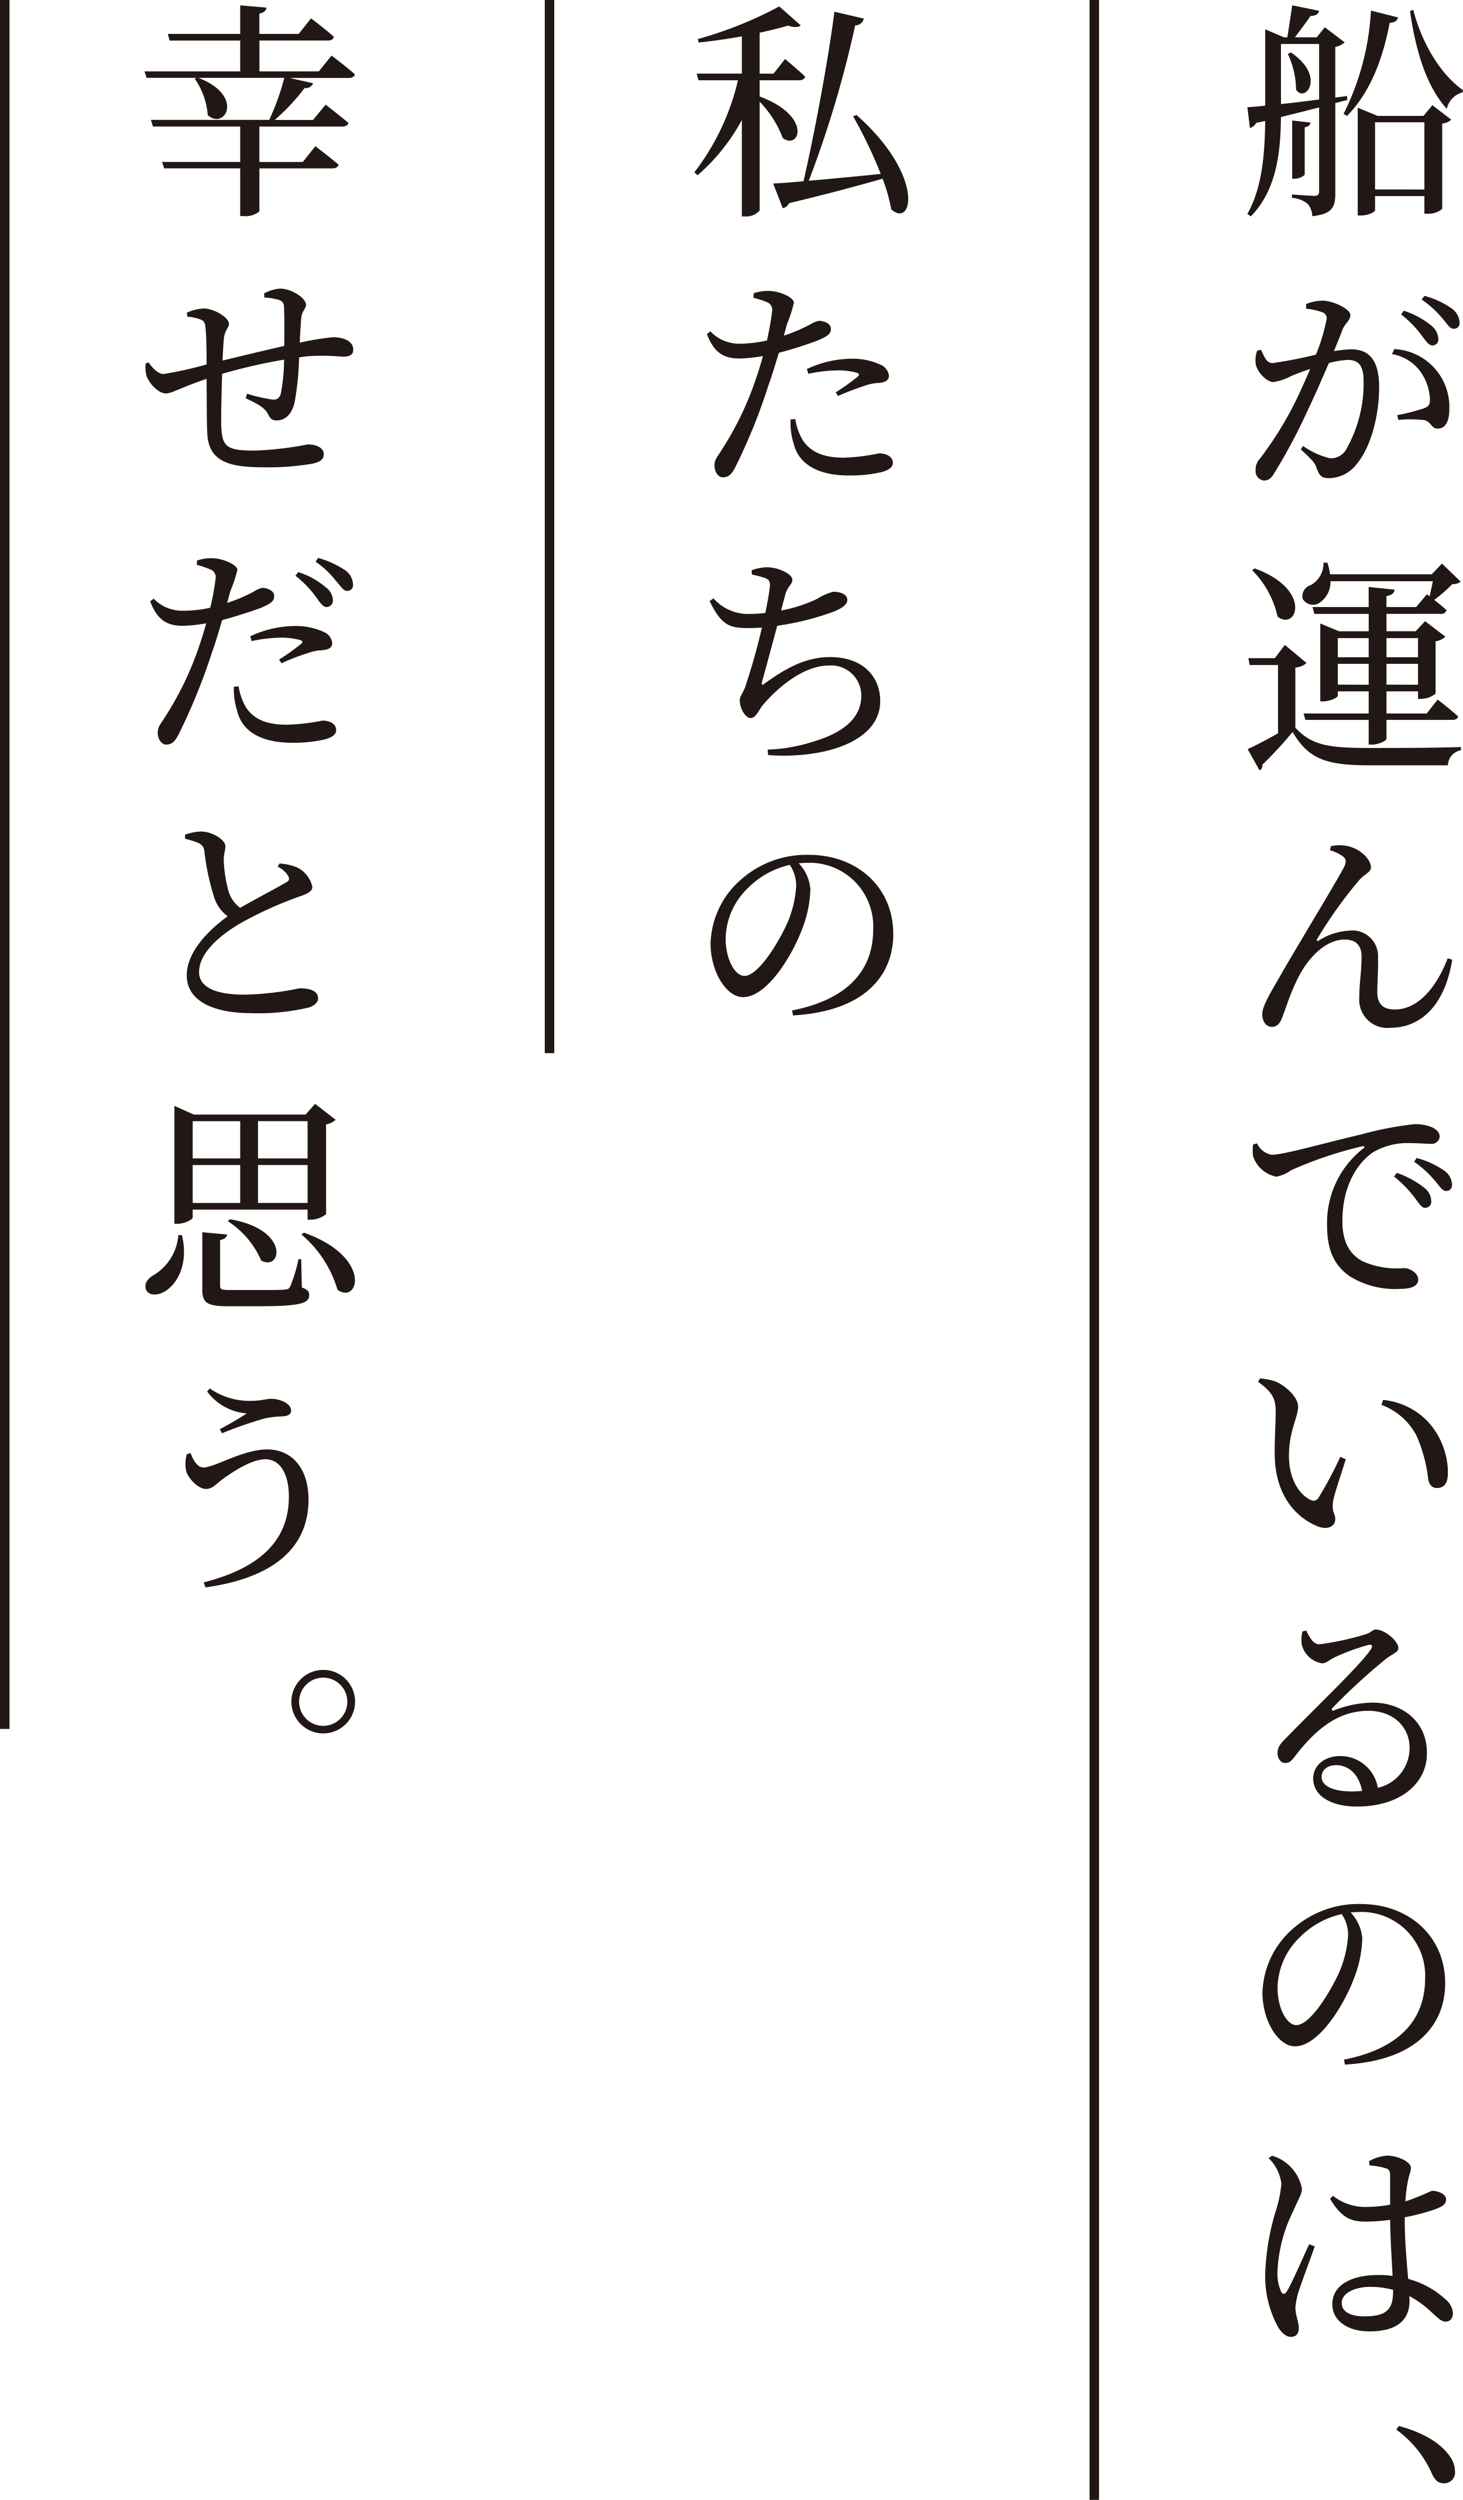
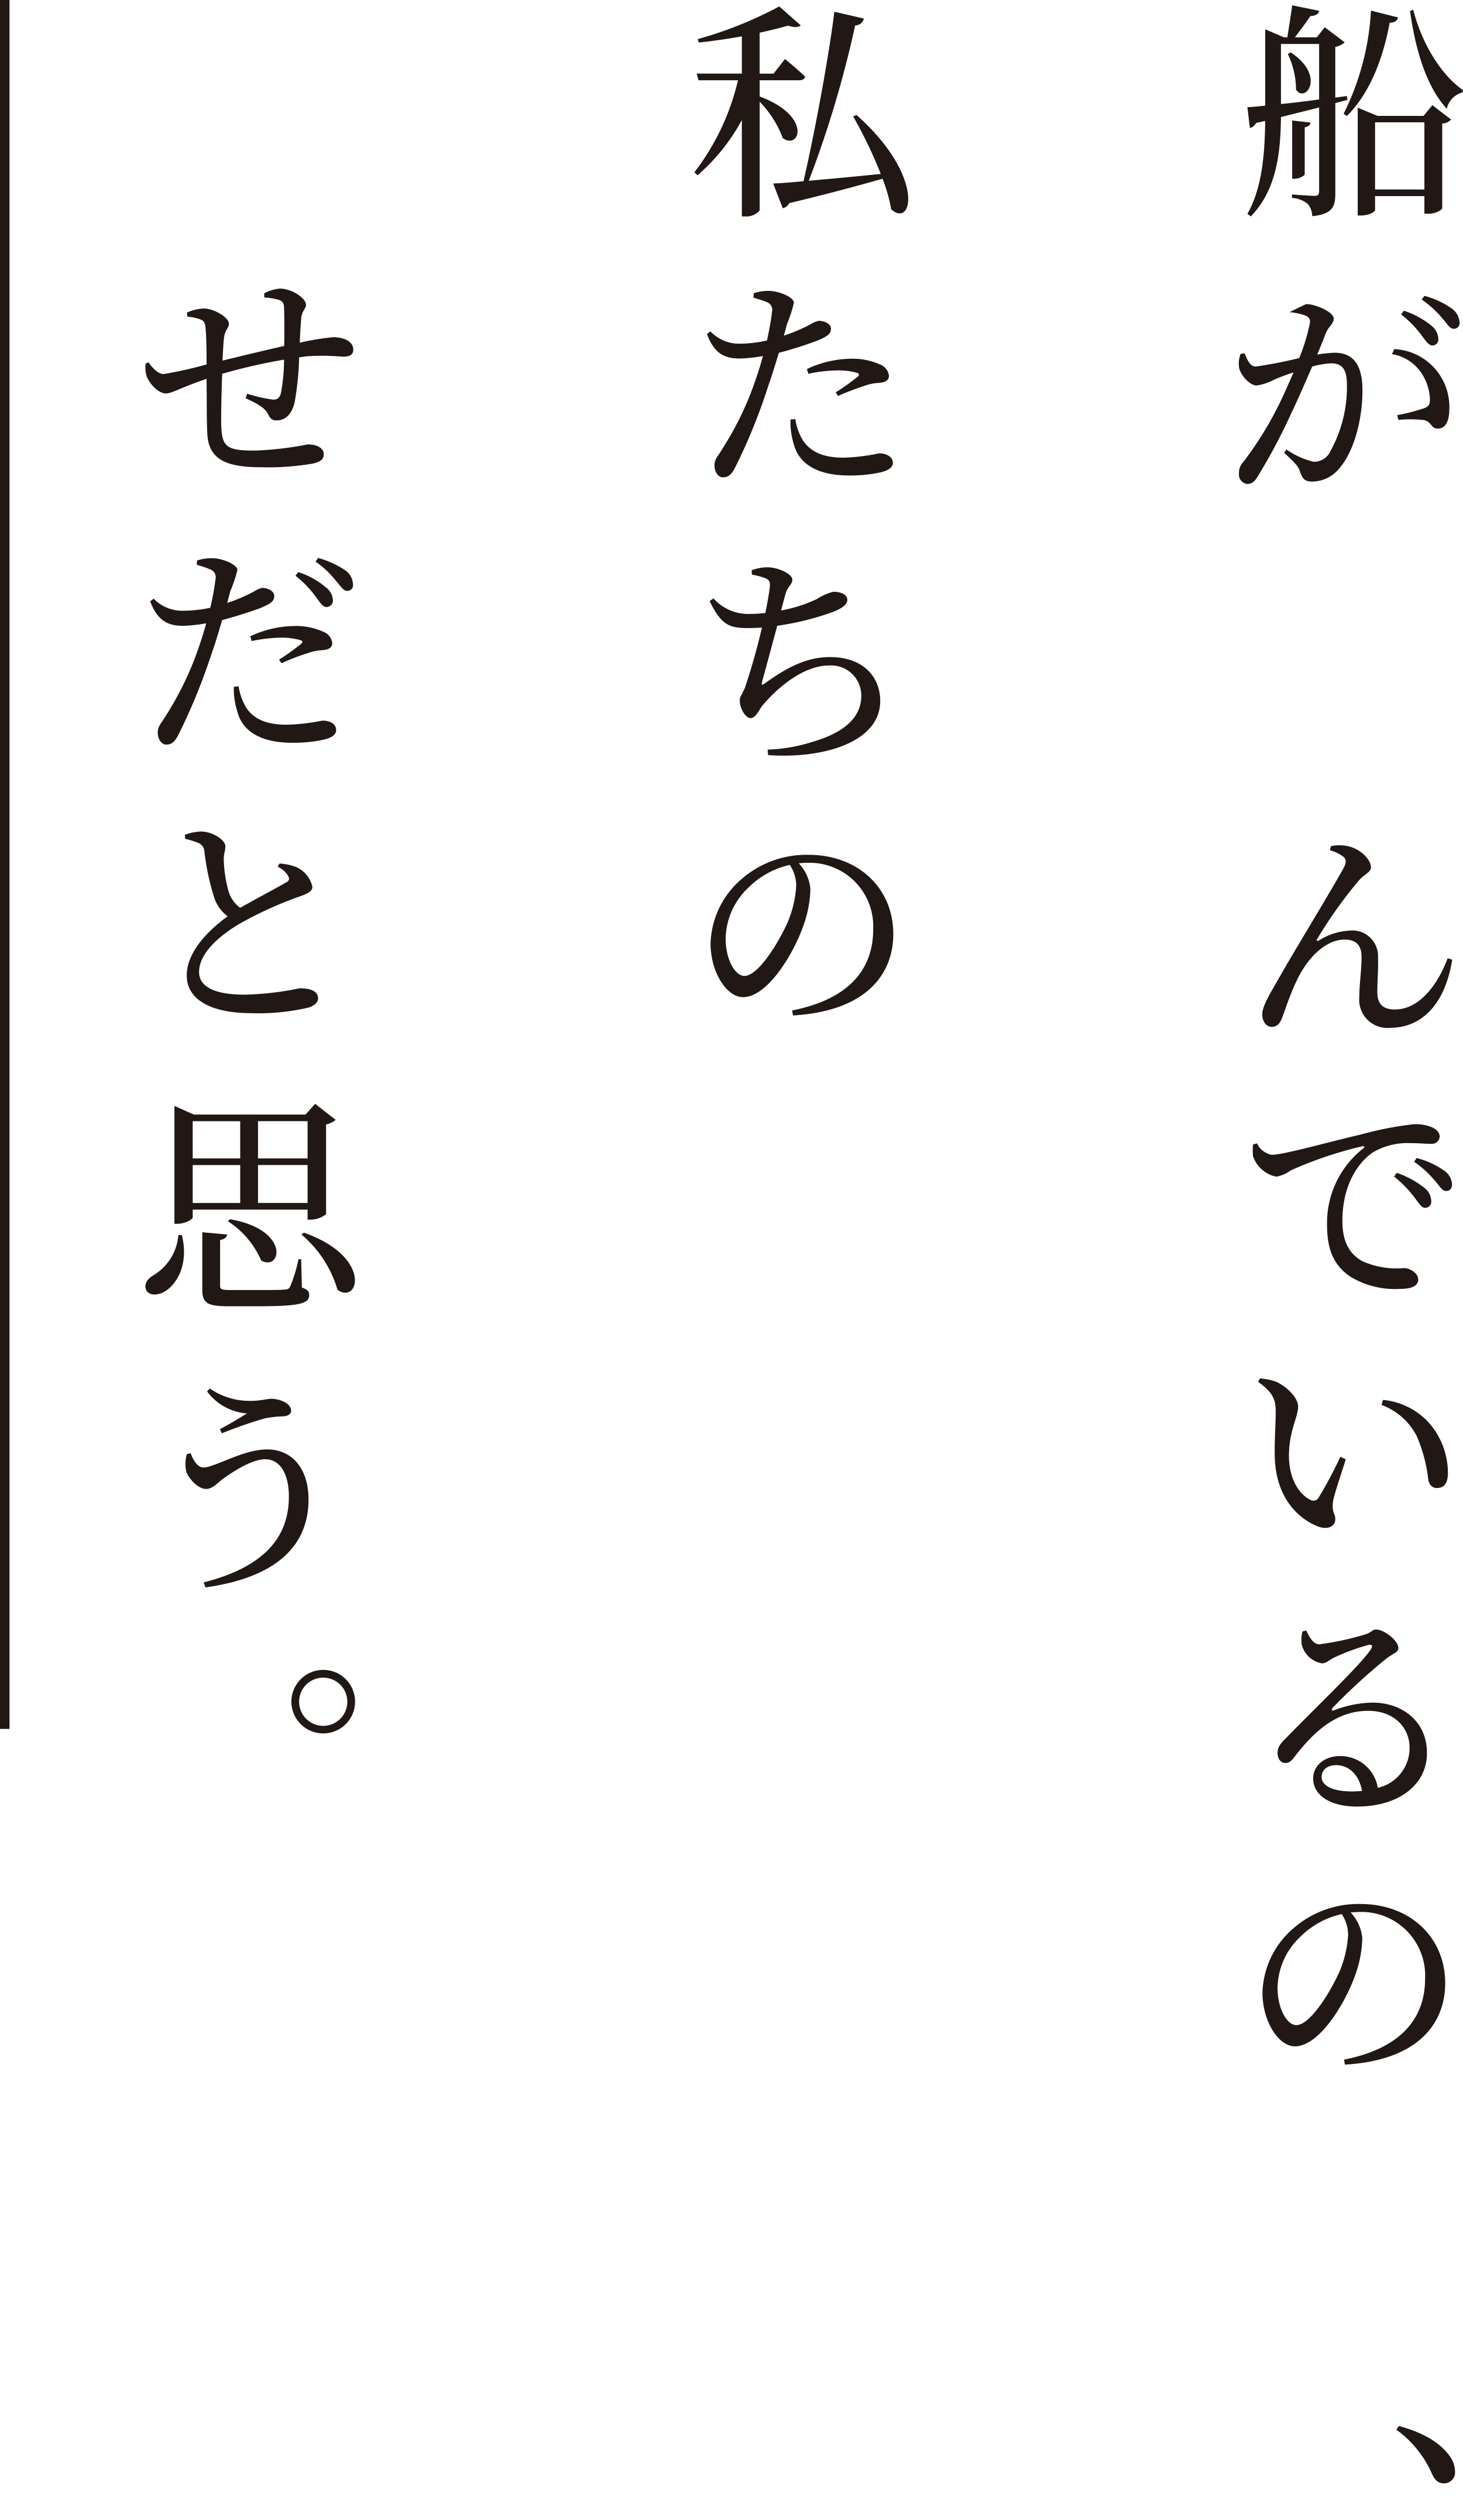
<svg xmlns="http://www.w3.org/2000/svg" width="153.748" height="262.649" viewBox="0 0 153.748 262.649">
  <g id="グループ_16877" data-name="グループ 16877" transform="translate(-936.19 -929)">
    <g id="グループ_16740" data-name="グループ 16740" transform="translate(-0.06 699.649)">
      <g id="グループ_16739" data-name="グループ 16739">
        <path id="パス_58634" data-name="パス 58634" d="M1076.581,240.183v9.457c0,1.392-.265,2.208-2.425,2.424a2.111,2.111,0,0,0-.456-1.272,2.914,2.914,0,0,0-1.679-.648v-.36s1.944.144,2.375.144c.361,0,.481-.144.481-.48v-8.809c-1.2.312-2.545.648-4.009,1.008-.048,3.552-.384,7.584-3.168,10.441l-.36-.264c1.56-2.761,1.824-6.289,1.872-9.769l-.96.216a.986.986,0,0,1-.648.528l-.264-2.184c.456-.024,1.1-.072,1.872-.168V232.43l1.969.84h.359c.145-.984.385-2.376.505-3.36l2.832.576c-.072.36-.384.528-.912.552-.433.648-1.1,1.536-1.633,2.232h2.3l.84-1.056,2.088,1.584a1.884,1.884,0,0,1-.984.48v5.329l1.224-.169.048.409Zm-5.713.1c1.2-.12,2.569-.288,4.009-.48v-5.833h-4.009Zm1.032-5.425c3.745,2.5,1.512,5.377.552,3.913a8.865,8.865,0,0,0-.863-3.745Zm1.464,12.793c0,.168-.576.48-1.055.48h-.264v-6.12l1.92.216c-.025.24-.193.432-.6.5Zm9.818-16.465c-.1.312-.336.552-.889.552-.768,4.128-2.231,7.537-4.488,9.793l-.36-.216a27.431,27.431,0,0,0,2.88-10.849Zm3.6,9.217,1.968,1.512a1.311,1.311,0,0,1-.937.408V251.3a2.2,2.2,0,0,1-1.559.5h-.313v-1.848h-5.184v1.488c0,.144-.6.552-1.512.552h-.312V240.663l2.088.864h4.825Zm-.841,8.856V242.2h-5.184v7.056Zm-1.175-18.889c.935,3.648,2.976,6.888,5.232,8.448l-.048.241a2.287,2.287,0,0,0-1.656,1.728c-2.017-2.232-3.217-5.737-3.864-10.273Z" fill="#211815" />
-         <path id="パス_58635" data-name="パス 58635" d="M1073.509,261.3a4.668,4.668,0,0,1,1.752-.36c1.008,0,2.9.84,2.9,1.512,0,.576-.552.864-.816,1.512-.192.528-.528,1.344-.912,2.28a13.118,13.118,0,0,1,1.824-.192c1.8,0,2.928,1.056,2.928,3.961,0,2.952-.839,6.288-2.352,8.088a3.716,3.716,0,0,1-2.928,1.488c-.864,0-1.056-.36-1.345-1.224-.168-.384-.335-.624-1.607-1.8l.239-.36a8.154,8.154,0,0,0,2.857,1.3,1.89,1.89,0,0,0,1.776-1.128,13.956,13.956,0,0,0,1.728-6.913c0-1.56-.408-2.3-1.68-2.3a9.091,9.091,0,0,0-1.968.336c-.7,1.585-1.465,3.384-2.184,4.873a60.383,60.383,0,0,1-3.5,6.6c-.385.672-.7.865-1.153.865a.99.99,0,0,1-.864-1.081,1.635,1.635,0,0,1,.456-1.224,37.078,37.078,0,0,0,3.672-5.881c.528-1.056,1.08-2.328,1.608-3.528-.792.24-1.488.528-1.967.72a5.717,5.717,0,0,1-1.92.648c-.673,0-1.633-1.008-1.824-1.824a2.873,2.873,0,0,1,.143-1.488l.408-.072c.336.7.552,1.392,1.2,1.392a46,46,0,0,0,4.561-.888,19.75,19.75,0,0,0,1.128-3.744.662.662,0,0,0-.36-.672,6.414,6.414,0,0,0-1.8-.408Zm9.264,4.728a6.081,6.081,0,0,1,5.785,6.385c0,1.1-.36,1.968-1.2,1.968-.7.024-.671-.7-1.416-.888a12.76,12.76,0,0,0-2.736-.024l-.12-.5a21.455,21.455,0,0,0,2.809-.72c.528-.192.648-.433.624-1.057a5.365,5.365,0,0,0-.936-2.712,4.594,4.594,0,0,0-3.049-1.92Zm1.008-4.032a8.922,8.922,0,0,1,2.881,1.56,1.889,1.889,0,0,1,.744,1.392.626.626,0,0,1-.624.7c-.385,0-.7-.48-1.129-1.056a11.259,11.259,0,0,0-2.16-2.208Zm2.16-1.561a8.98,8.98,0,0,1,2.832,1.3,1.933,1.933,0,0,1,.865,1.488.594.594,0,0,1-.624.672c-.409,0-.648-.48-1.152-1.056a10.544,10.544,0,0,0-2.209-2.016Z" fill="#211815" />
-         <path id="パス_58636" data-name="パス 58636" d="M1072.381,305.8c1.7,1.872,3.528,2.137,7.776,2.137,2.832,0,6.673,0,9.625-.1v.337a1.65,1.65,0,0,0-1.368,1.584h-8.232c-4.465,0-6.41-.6-8.089-3.505a41.512,41.512,0,0,1-3.193,3.457.488.488,0,0,1-.288.576l-1.248-2.232c.816-.361,2.016-.985,3.193-1.657v-7.176h-2.977l-.143-.72h2.784l1.055-1.392,2.281,1.9a1.934,1.934,0,0,1-1.176.48Zm-4.273-16.729c6.121,2.232,4.416,6.624,2.4,5.064a9.887,9.887,0,0,0-2.665-4.872Zm7.969,1.344a2.661,2.661,0,0,1-1.2,2.3,1.254,1.254,0,0,1-1.729-.456,1.2,1.2,0,0,1,.817-1.416,2.6,2.6,0,0,0,1.368-2.376h.408a6.476,6.476,0,0,1,.288,1.224h10.681l1.08-1.128,1.968,1.9a1.394,1.394,0,0,1-.888.264,16.434,16.434,0,0,1-1.9,1.656c.408.312.912.72,1.3,1.08a.573.573,0,0,1-.624.384h-5.689v1.824h3.072l.985-1.056,2.135,1.633a1.887,1.887,0,0,1-1.031.48v5.5a2.479,2.479,0,0,1-1.536.552h-.312v-.792h-3.313v2.328h4.225l1.152-1.464s1.344,1.032,2.16,1.776c-.072.24-.288.36-.624.36h-6.913v1.969c0,.215-.792.624-1.512.624h-.36v-2.593h-6.648l-.193-.672h6.841v-2.328h-3.24v.456c0,.192-.816.6-1.584.6H1075v-8.185l1.968.816h3.12v-1.824h-5.712l-.192-.72h5.9v-2.112l2.736.288c-.072.336-.263.576-.864.672v1.152h3.12l1.129-1.344.288.216c.1-.48.239-1.08.336-1.584Zm.768,5.977v2.016h3.24v-2.016Zm3.24,4.9V299.1h-3.24v2.184Zm1.872-4.9v2.016h3.313v-2.016Zm3.313,4.9V299.1h-3.313v2.184Z" fill="#211815" />
+         <path id="パス_58635" data-name="パス 58635" d="M1073.509,261.3c1.008,0,2.9.84,2.9,1.512,0,.576-.552.864-.816,1.512-.192.528-.528,1.344-.912,2.28a13.118,13.118,0,0,1,1.824-.192c1.8,0,2.928,1.056,2.928,3.961,0,2.952-.839,6.288-2.352,8.088a3.716,3.716,0,0,1-2.928,1.488c-.864,0-1.056-.36-1.345-1.224-.168-.384-.335-.624-1.607-1.8l.239-.36a8.154,8.154,0,0,0,2.857,1.3,1.89,1.89,0,0,0,1.776-1.128,13.956,13.956,0,0,0,1.728-6.913c0-1.56-.408-2.3-1.68-2.3a9.091,9.091,0,0,0-1.968.336c-.7,1.585-1.465,3.384-2.184,4.873a60.383,60.383,0,0,1-3.5,6.6c-.385.672-.7.865-1.153.865a.99.99,0,0,1-.864-1.081,1.635,1.635,0,0,1,.456-1.224,37.078,37.078,0,0,0,3.672-5.881c.528-1.056,1.08-2.328,1.608-3.528-.792.24-1.488.528-1.967.72a5.717,5.717,0,0,1-1.92.648c-.673,0-1.633-1.008-1.824-1.824a2.873,2.873,0,0,1,.143-1.488l.408-.072c.336.7.552,1.392,1.2,1.392a46,46,0,0,0,4.561-.888,19.75,19.75,0,0,0,1.128-3.744.662.662,0,0,0-.36-.672,6.414,6.414,0,0,0-1.8-.408Zm9.264,4.728a6.081,6.081,0,0,1,5.785,6.385c0,1.1-.36,1.968-1.2,1.968-.7.024-.671-.7-1.416-.888a12.76,12.76,0,0,0-2.736-.024l-.12-.5a21.455,21.455,0,0,0,2.809-.72c.528-.192.648-.433.624-1.057a5.365,5.365,0,0,0-.936-2.712,4.594,4.594,0,0,0-3.049-1.92Zm1.008-4.032a8.922,8.922,0,0,1,2.881,1.56,1.889,1.889,0,0,1,.744,1.392.626.626,0,0,1-.624.7c-.385,0-.7-.48-1.129-1.056a11.259,11.259,0,0,0-2.16-2.208Zm2.16-1.561a8.98,8.98,0,0,1,2.832,1.3,1.933,1.933,0,0,1,.865,1.488.594.594,0,0,1-.624.672c-.409,0-.648-.48-1.152-1.056a10.544,10.544,0,0,0-2.209-2.016Z" fill="#211815" />
        <path id="パス_58637" data-name="パス 58637" d="M1076.005,318.68l.12-.431a4.269,4.269,0,0,1,1.752,0c1.368.287,2.448,1.416,2.448,2.231,0,.529-.672.673-1.3,1.416a46.3,46.3,0,0,0-4.344,6.1c-.121.192-.024.264.168.168a6.646,6.646,0,0,1,3.168-1.032,2.7,2.7,0,0,1,3.048,2.88c.048,1.1-.072,2.425-.072,3.576,0,1.273.624,1.825,1.849,1.825,2.592,0,4.511-2.64,5.544-5.377l.48.144c-.864,5.329-3.744,7.153-6.457,7.153a2.963,2.963,0,0,1-3.311-3.192c0-1.392.239-2.808.239-4.249,0-1.032-.408-1.824-1.776-1.824-2.136,0-4.056,2.161-5.064,4.369-.7,1.44-1.129,2.88-1.488,3.792-.217.6-.529,1.008-1.1,1.008-.6,0-1.008-.576-1.008-1.32,0-.96,1.056-2.544,2.281-4.728,1.92-3.289,5.52-9.217,6.312-10.729.288-.553.192-.889-.072-1.1A4.263,4.263,0,0,0,1076.005,318.68Z" fill="#211815" />
        <path id="パス_58638" data-name="パス 58638" d="M1068.349,349.479a2.13,2.13,0,0,0,1.536,1.2c1.271,0,5.5-1.224,9.5-2.16a34.885,34.885,0,0,1,5.5-1.056,4.6,4.6,0,0,1,1.824.312c.528.24.84.576.84,1.008a.839.839,0,0,1-.937.744c-.527,0-1.271-.072-2.088-.072a7.2,7.2,0,0,0-3.936.936c-.984.624-3.264,2.76-3.264,7.249,0,2.664,1.128,3.648,2.064,4.2a8.776,8.776,0,0,0,4.392.744c.649,0,1.513.528,1.513,1.2,0,.744-.841.984-1.9.984a9.017,9.017,0,0,1-5.256-1.3c-1.537-1.056-2.424-2.568-2.424-5.352a9.928,9.928,0,0,1,3.816-8.113c.168-.12.144-.264-.12-.216a41.436,41.436,0,0,0-7.488,2.52,3.682,3.682,0,0,1-1.536.672,3.25,3.25,0,0,1-2.449-2.136,5.431,5.431,0,0,1,0-1.248Zm14.688,3.1a9.618,9.618,0,0,1,2.881,1.56,1.809,1.809,0,0,1,.744,1.416.638.638,0,0,1-.673.7c-.359-.024-.624-.48-1.08-1.081a11.96,11.96,0,0,0-2.16-2.208Zm2.089-1.56a8.875,8.875,0,0,1,2.855,1.3,1.863,1.863,0,0,1,.865,1.464c0,.456-.241.7-.624.7-.409,0-.672-.5-1.176-1.08a11.028,11.028,0,0,0-2.185-1.992Z" fill="#211815" />
        <path id="パス_58639" data-name="パス 58639" d="M1070.316,377.679c0-1.3-.288-2.016-1.848-3.144l.192-.36a6.5,6.5,0,0,1,1.729.36c.983.456,2.28,1.584,2.28,2.616,0,1.08-.961,2.544-.961,5.137,0,2.712,1.272,4.176,2.232,4.632a.617.617,0,0,0,.865-.192,41.547,41.547,0,0,0,2.3-4.32l.576.264c-.528,1.68-1.224,3.7-1.344,4.44-.144,1.176.24,1.248.24,1.848,0,.769-.816,1.2-1.944.72-1.9-.792-4.273-2.88-4.416-7.2C1070.172,380.728,1070.316,378.951,1070.316,377.679Zm11.114-.72.168-.528a7.522,7.522,0,0,1,4.752,2.328,8.036,8.036,0,0,1,2.064,5.3c0,1.1-.36,1.632-1.176,1.632-.408,0-.768-.264-.888-.864a15.871,15.871,0,0,0-1.224-4.608A6.8,6.8,0,0,0,1081.43,376.959Z" fill="#211815" />
        <path id="パス_58640" data-name="パス 58640" d="M1073.532,400.671c.336.72.744,1.44,1.368,1.44a29.8,29.8,0,0,0,4.873-1.056c.648-.216.7-.5,1.081-.5.864,0,2.351,1.176,2.351,1.944,0,.505-.647.576-1.464,1.273a64.278,64.278,0,0,0-5.425,4.992c-.191.192-.1.384.121.288a11.59,11.59,0,0,1,4.056-.816c3.12,0,5.784,1.992,5.713,5.4-.024,3.049-2.736,5.521-7.369,5.521-2.712,0-4.584-1.129-4.584-2.953,0-1.367,1.2-2.352,2.832-2.352a3.982,3.982,0,0,1,3.96,3.337,4.281,4.281,0,0,0,3.337-4.081c.071-2.088-1.488-4.008-4.345-4.008-3.36,0-5.713,2.208-7.7,4.776-.432.576-.647.72-1.08.7-.384,0-.792-.456-.743-1.152.023-.5.287-.888.912-1.488,3.288-3.384,7.824-7.68,8.88-9.289.264-.408.1-.528-.216-.48a22.23,22.23,0,0,0-3.648,1.344c-.457.216-.816.6-1.249.6a2.633,2.633,0,0,1-2.135-1.945,3.533,3.533,0,0,1,.072-1.416Zm5.857,16.85c-.312-1.752-1.416-2.713-2.736-2.713-.888,0-1.512.481-1.512,1.249,0,.863,1.056,1.511,3.192,1.511C1078.693,417.568,1079.053,417.544,1079.389,417.521Z" fill="#211815" />
        <path id="パス_58641" data-name="パス 58641" d="M1077.493,445.745c5.88-1.152,8.521-4.248,8.521-8.5a6.685,6.685,0,0,0-6.937-7.008c-.288,0-.6.024-.888.048a4.482,4.482,0,0,1,1.224,2.688,12.138,12.138,0,0,1-.767,3.96c-1.033,2.9-3.746,7.417-6.314,7.417-1.728,0-3.408-2.641-3.408-5.641a9.238,9.238,0,0,1,3.289-6.792,10.369,10.369,0,0,1,7.032-2.521c5.065,0,8.881,3.385,8.881,8.329,0,4.105-2.712,8.089-10.537,8.545Zm-.24-15.289a8.871,8.871,0,0,0-4.393,2.424,7.528,7.528,0,0,0-2.351,5.328c0,2.16.983,3.913,1.968,3.913,1.488,0,3.648-3.6,4.56-5.665a11.542,11.542,0,0,0,.888-3.84A3.969,3.969,0,0,0,1077.253,430.456Z" fill="#211815" />
-         <path id="パス_58642" data-name="パス 58642" d="M1074.421,465.376c-.456,1.272-1.416,3.865-1.7,4.729a8.484,8.484,0,0,0-.336,1.7c0,.768.359,1.512.359,2.136,0,.6-.288.936-.84.936-.479,0-.912-.383-1.3-.96a11.074,11.074,0,0,1-1.392-5.688,25.411,25.411,0,0,1,1.1-6.553,12.99,12.99,0,0,0,.6-2.9,4.553,4.553,0,0,0-1.344-2.688l.361-.24a3.914,3.914,0,0,1,1.416.7,4.422,4.422,0,0,1,1.727,2.784c0,.552-.359,1.008-.912,2.328a15.592,15.592,0,0,0-1.655,6.289,4.638,4.638,0,0,0,.384,2.184c.143.288.359.312.576,0,.527-.816,1.8-3.816,2.376-4.992Zm9.457-2.784c0,2.328.216,4.512.359,6.193a9.33,9.33,0,0,1,3.937,2.16,2.06,2.06,0,0,1,.768,1.416c0,.552-.288.912-.768.912-.432,0-.72-.312-1.3-.816a10.888,10.888,0,0,0-2.521-1.872,3.417,3.417,0,0,1,.025.5c0,1.968-1.225,3.216-4.249,3.216-2.112,0-3.864-1.032-3.864-2.856,0-2.112,2.184-3.072,4.8-3.072a10.345,10.345,0,0,1,1.536.1c-.095-1.656-.24-3.985-.263-5.9a18.457,18.457,0,0,1-2.545.192c-1.488,0-2.52-.312-3.768-2.4l.312-.312a5.469,5.469,0,0,0,3.312,1.176,15.354,15.354,0,0,0,2.689-.24v-2.9c0-.72-.12-.816-.481-.936a7.85,7.85,0,0,0-1.679-.288l-.049-.456a4.579,4.579,0,0,1,1.872-.576c1.2,0,2.52.672,2.52,1.272,0,.528-.215.7-.359,1.656a14.815,14.815,0,0,0-.217,1.872,7.9,7.9,0,0,0,1.009-.36c1.224-.456,1.655-.744,1.848-.744.6.024,1.416.336,1.416.888s-.336.744-1.224,1.08a23.81,23.81,0,0,1-3.12.816Zm-1.225,7.345a8.874,8.874,0,0,0-2.5-.312c-1.392,0-2.9.6-2.9,1.68,0,1.008,1.056,1.416,2.376,1.416,2.52,0,3.024-.888,3.024-2.712Z" fill="#211815" />
        <path id="パス_58643" data-name="パス 58643" d="M1083.254,484.239c2.952.792,4.512,1.992,5.351,3.168a2.8,2.8,0,0,1,.553,1.585,1.149,1.149,0,0,1-1.177,1.272c-.575,0-.935-.312-1.271-1.056a11.259,11.259,0,0,0-3.721-4.585Z" fill="#211815" />
        <path id="パス_58644" data-name="パス 58644" d="M1016.084,239.487c5.593,2.088,4.177,5.664,2.425,4.368a11.005,11.005,0,0,0-2.425-3.816v11.425a1.853,1.853,0,0,1-1.56.624h-.312V241.959a20.634,20.634,0,0,1-4.656,5.809l-.336-.312a25.254,25.254,0,0,0,4.585-9.673h-4.153l-.192-.7h4.752v-3.912c-1.487.264-3.072.5-4.536.648l-.1-.36a41.8,41.8,0,0,0,8.569-3.432l2.256,1.992c-.24.216-.7.24-1.32.024-.84.24-1.872.5-3,.744v4.3h1.465l1.2-1.536s1.32,1.08,2.112,1.848c-.048.265-.288.385-.624.385h-4.153Zm10.178,1.944c7.224,6.408,5.9,11.953,3.648,9.913a17.366,17.366,0,0,0-.912-3.217c-2.352.672-5.5,1.537-9.817,2.569a.914.914,0,0,1-.672.528l-1.008-2.593c.744-.024,1.848-.119,3.192-.239,1.32-5.737,2.76-13.8,3.24-17.81l3.1.72a.927.927,0,0,1-.912.72,113.859,113.859,0,0,1-4.873,16.321c2.136-.192,4.8-.431,7.561-.719a47.172,47.172,0,0,0-2.905-6.049Z" fill="#211815" />
        <path id="パス_58645" data-name="パス 58645" d="M1018.629,264.618a18.17,18.17,0,0,0,2.808-1.2,2.731,2.731,0,0,1,.864-.36c.48,0,1.272.24,1.272.84,0,.528-.336.792-1.512,1.272a41.242,41.242,0,0,1-3.96,1.248c-.336,1.1-.7,2.329-1.1,3.433a60.053,60.053,0,0,1-3.529,8.689c-.36.648-.648.96-1.272.96-.48,0-.864-.577-.864-1.249s.336-.912.816-1.728a33.014,33.014,0,0,0,3.48-7.2c.265-.768.553-1.656.793-2.569a14.962,14.962,0,0,1-2.448.265c-1.561,0-2.665-.505-3.433-2.569l.36-.288a4.175,4.175,0,0,0,2.9,1.3,13.647,13.647,0,0,0,3.048-.336c.264-1.224.456-2.3.528-3a.875.875,0,0,0-.48-1.008,10.476,10.476,0,0,0-1.464-.48l.023-.48a4.786,4.786,0,0,1,1.657-.24c1.056.024,2.544.672,2.568,1.224a13.377,13.377,0,0,1-.72,2.232Zm1.2,8.761a6.1,6.1,0,0,0,.792,2.232c.888,1.32,2.3,1.824,4.3,1.824a20.771,20.771,0,0,0,3.721-.456c.672,0,1.44.312,1.44,1.008,0,.528-.6.84-1.368,1.009a15.031,15.031,0,0,1-3.265.312c-3.048,0-5.208-1.057-5.784-3.313a7.574,7.574,0,0,1-.336-2.568Zm1.224-5.256a11.177,11.177,0,0,1,4.56-1.081,7.024,7.024,0,0,1,3.169.625,1.443,1.443,0,0,1,.888,1.151c0,.529-.432.721-1.128.768a5.05,5.05,0,0,0-1.464.312,28.416,28.416,0,0,0-2.761,1.057l-.24-.384a22.373,22.373,0,0,0,2.353-1.68c.144-.168.095-.288-.1-.361a7.108,7.108,0,0,0-2.088-.263,15.545,15.545,0,0,0-3.048.359Z" fill="#211815" />
        <path id="パス_58646" data-name="パス 58646" d="M1015.245,289.263a5.014,5.014,0,0,1,1.608-.312c1.224,0,2.664.72,2.664,1.3,0,.528-.48.672-.72,1.512-.12.456-.288,1.032-.456,1.728a14.974,14.974,0,0,0,3.792-1.224,5.685,5.685,0,0,1,1.7-.744c.528,0,1.464.168,1.464.864,0,.48-.575.888-1.488,1.248a29.146,29.146,0,0,1-5.88,1.464c-.5,1.872-1.225,4.56-1.56,5.76-.121.457-.1.577.36.217,2.28-1.633,4.32-2.689,6.745-2.689,3.6,0,5.28,2.184,5.28,4.609,0,4.416-6.169,6.1-11.785,5.688l-.048-.576a17.351,17.351,0,0,0,4.8-.84c3.984-1.176,5.041-3.072,5.041-4.8a3.161,3.161,0,0,0-3.409-3.193c-2.616,0-5.3,2.233-6.936,4.153-.384.456-.72,1.368-1.273,1.368-.575,0-1.151-1.032-1.151-1.872,0-.384.168-.48.527-1.273a65.882,65.882,0,0,0,1.8-6.36c-.48.024-.96.048-1.44.048-2.017,0-2.809-.312-4.057-2.832l.408-.288a4.847,4.847,0,0,0,3.841,1.632,12.3,12.3,0,0,0,1.608-.1c.24-1.176.432-2.28.48-2.832.024-.5-.1-.648-.457-.816a9.149,9.149,0,0,0-1.439-.384Z" fill="#211815" />
        <path id="パス_58647" data-name="パス 58647" d="M1019.493,335.513c5.881-1.153,8.521-4.249,8.521-8.5a6.685,6.685,0,0,0-6.937-7.009c-.288,0-.6.024-.888.048a4.482,4.482,0,0,1,1.224,2.688,12.118,12.118,0,0,1-.768,3.961c-1.032,2.9-3.744,7.416-6.312,7.416-1.729,0-3.409-2.64-3.409-5.64a9.237,9.237,0,0,1,3.288-6.792,10.373,10.373,0,0,1,7.033-2.521c5.065,0,8.881,3.384,8.881,8.329,0,4.1-2.712,8.088-10.537,8.545Zm-.24-15.29a8.879,8.879,0,0,0-4.393,2.424,7.532,7.532,0,0,0-2.352,5.329c0,2.16.984,3.912,1.969,3.912,1.488,0,3.648-3.6,4.56-5.664a11.552,11.552,0,0,0,.888-3.841A3.971,3.971,0,0,0,1019.253,320.223Z" fill="#211815" />
-         <path id="パス_58648" data-name="パス 58648" d="M971.094,235.19s1.536,1.152,2.448,1.968c-.048.264-.312.384-.624.384h-6.241l2.472.552a.784.784,0,0,1-.887.5,21.333,21.333,0,0,1-3.145,3.36h4.032l1.321-1.608s1.464,1.129,2.4,1.921c-.072.264-.312.383-.648.383h-8.713v3.721h4.56l1.321-1.656s1.488,1.128,2.448,1.944c-.072.264-.312.384-.672.384h-7.657v4.512a2.236,2.236,0,0,1-1.68.5h-.336v-5.016H953.5l-.216-.672h8.209v-3.721h-9.169l-.216-.7h12.433a25.36,25.36,0,0,0,1.584-4.416H957.1c4.92,1.9,2.76,5.544.983,3.913a7.687,7.687,0,0,0-1.368-3.817l.169-.1h-5.233l-.216-.672h10.057v-3.24h-7.417l-.192-.7h7.609v-3l2.76.239c-.048.312-.24.529-.744.624v2.137h4.129l1.3-1.632s1.512,1.128,2.4,1.944c-.072.264-.288.384-.624.384h-7.2v3.24h6.241Z" fill="#211815" />
        <path id="パス_58649" data-name="パス 58649" d="M964.013,260.174a4.219,4.219,0,0,1,1.656-.5c1.248,0,2.737,1.008,2.737,1.7,0,.432-.456.648-.505,1.464-.047.7-.12,1.56-.144,2.52a25.149,25.149,0,0,1,3.505-.576c1.08,0,2.112.408,2.112,1.3,0,.575-.408.744-1.128.744a24.135,24.135,0,0,0-3.648-.049c-.265.024-.577.073-.912.121a30.608,30.608,0,0,1-.48,4.752c-.265,1.128-.913,1.872-1.873,1.872-.432,0-.648-.12-.912-.648-.36-.768-1.392-1.224-2.352-1.68l.144-.48a15.851,15.851,0,0,0,2.736.624c.384,0,.648-.1.816-.648a19.359,19.359,0,0,0,.337-3.552,58.563,58.563,0,0,0-6.505,1.488c-.072,2.04-.12,4.272-.1,5.352.072,2.352.552,2.713,3.552,2.713a35.238,35.238,0,0,0,5.545-.648c.888,0,1.68.335,1.68,1.031,0,.529-.336.792-1.153.985a27.37,27.37,0,0,1-5.376.383c-3.6,0-5.592-.719-5.712-3.576-.072-1.3-.048-3.5-.072-5.712-2.641.888-3.649,1.536-4.273,1.536-.72,0-1.632-.864-2.016-1.776a3.419,3.419,0,0,1-.12-1.369l.312-.12c.432.625,1.008,1.224,1.584,1.224a42.255,42.255,0,0,0,4.513-1.007c0-1.56-.025-2.952-.1-3.721-.048-.7-.192-.864-.553-1.008a4.939,4.939,0,0,0-1.368-.288l-.048-.432a5.086,5.086,0,0,1,1.753-.432c1.08,0,2.664.936,2.664,1.608,0,.456-.408.576-.528,1.536-.048.48-.1,1.321-.144,2.328,1.68-.407,4.464-1.08,6.48-1.536.024-1.368.024-3.168-.023-4.152-.025-.408-.217-.6-.649-.72a7.059,7.059,0,0,0-1.416-.216Z" fill="#211815" />
        <path id="パス_58650" data-name="パス 58650" d="M960.125,292.7a17.282,17.282,0,0,0,2.808-1.2,2.813,2.813,0,0,1,.864-.385c.48,0,1.272.265,1.272.865,0,.527-.336.792-1.488,1.272-.6.216-2.328.816-3.984,1.248-.336,1.1-.672,2.328-1.08,3.432a62.713,62.713,0,0,1-3.553,8.689c-.36.648-.648.96-1.248.96-.5,0-.888-.576-.888-1.248s.336-.936.816-1.728a33.609,33.609,0,0,0,3.481-7.2c.264-.768.552-1.656.792-2.568a14.671,14.671,0,0,1-2.449.264c-1.536,0-2.664-.5-3.432-2.569l.36-.287a4.144,4.144,0,0,0,2.9,1.272,13.524,13.524,0,0,0,3.049-.312,26.029,26.029,0,0,0,.552-3,.862.862,0,0,0-.505-1.008,10.406,10.406,0,0,0-1.463-.5l.024-.456a4.83,4.83,0,0,1,1.68-.24c1.032.024,2.544.672,2.568,1.224a14.263,14.263,0,0,1-.744,2.232Zm1.2,8.761a6.274,6.274,0,0,0,.792,2.232c.888,1.32,2.3,1.8,4.3,1.8a21.877,21.877,0,0,0,3.72-.432c.7,0,1.44.288,1.44,1.008,0,.528-.6.84-1.368,1.008a14.868,14.868,0,0,1-3.265.312c-3.048,0-5.208-1.056-5.76-3.312a7.63,7.63,0,0,1-.36-2.569Zm1.224-5.257a11.192,11.192,0,0,1,4.56-1.08,7.041,7.041,0,0,1,3.169.624,1.442,1.442,0,0,1,.888,1.152c0,.528-.408.72-1.128.768a5.011,5.011,0,0,0-1.464.312,21.321,21.321,0,0,0-2.737,1.056l-.264-.384a22.218,22.218,0,0,0,2.352-1.68c.169-.168.12-.288-.095-.36a7.055,7.055,0,0,0-2.065-.264,15.5,15.5,0,0,0-3.072.36Zm5.04-6.745a8.257,8.257,0,0,1,2.881,1.585,1.8,1.8,0,0,1,.768,1.368.687.687,0,0,1-.7.719c-.384-.023-.672-.5-1.1-1.08a11.086,11.086,0,0,0-2.137-2.208Zm2.089-1.488a9.725,9.725,0,0,1,2.856,1.3,1.9,1.9,0,0,1,.816,1.488.594.594,0,0,1-.624.672c-.408,0-.648-.48-1.176-1.056a9.825,9.825,0,0,0-2.136-2.016Z" fill="#211815" />
        <path id="パス_58651" data-name="パス 58651" d="M965.621,320.079a5.681,5.681,0,0,1,1.848.408,3,3,0,0,1,1.609,2.04c0,.5-.553.744-1.536,1.08a40.031,40.031,0,0,0-6.049,2.761c-1.968,1.152-4.321,3.024-4.321,5.112,0,1.392,1.345,2.376,4.777,2.376a31.483,31.483,0,0,0,5.784-.672c1.033,0,1.945.24,1.945,1.08,0,.384-.408.768-.96.936a22.918,22.918,0,0,1-6.049.6c-4.152,0-6.793-1.368-6.793-3.96,0-2.688,2.665-5.04,4.3-6.216a4.008,4.008,0,0,1-1.392-1.9,25.961,25.961,0,0,1-1.056-4.921,1.011,1.011,0,0,0-.7-.912,8.336,8.336,0,0,0-1.32-.408l-.023-.432a5.642,5.642,0,0,1,1.656-.336c1.272,0,2.568.888,2.592,1.512.024.432-.168.792-.168,1.368a13.582,13.582,0,0,0,.5,3.384,3.374,3.374,0,0,0,1.224,1.752c1.776-1.007,4.008-2.184,4.777-2.64.359-.168.431-.36.288-.672a2.466,2.466,0,0,0-1.129-1.008Z" fill="#211815" />
        <path id="パス_58652" data-name="パス 58652" d="M955.373,359.128c.744,3.168-.6,5.161-1.753,5.88-.768.48-1.728.505-2.016-.144-.24-.624.144-1.128.7-1.488a5.382,5.382,0,0,0,2.688-4.272Zm1.127-2.688v.816c0,.216-.815.672-1.607.672h-.312V345.543l2.04.912h11.736l1.009-1.128,2.16,1.68a2.067,2.067,0,0,1-1.008.48v9.433a2.658,2.658,0,0,1-1.632.576h-.312V356.44Zm0-9.289v3.912h4.993v-3.912Zm4.993,8.593v-3.985H956.5v3.985Zm6.481,8.881c.6.215.768.408.768.792,0,.864-.888,1.176-5.329,1.176h-3.168c-2.256,0-2.736-.361-2.736-1.777v-6l2.616.24c-.048.288-.288.5-.744.576v4.8c0,.383.12.456,1.176.456h2.952c1.248,0,2.3,0,2.664-.049.36-.024.456-.1.577-.336a14.569,14.569,0,0,0,.863-2.856h.288Zm-7.561-7.177c6.384,1.1,5.4,5.5,3.288,4.344a9.3,9.3,0,0,0-3.5-4.128Zm2.952-10.3v3.912h5.209v-3.912Zm5.209,8.593v-3.985h-5.209v3.985Zm-.385,3.12c7.273,2.568,5.737,7.609,3.529,6a12.038,12.038,0,0,0-3.793-5.808Z" fill="#211815" />
        <path id="パス_58653" data-name="パス 58653" d="M956.285,382.023c.312.889.792,1.513,1.343,1.513,1.177,0,4.153-1.9,6.7-1.9,2.64,0,4.344,2.04,4.344,5.256,0,5.376-4.1,8.3-10.824,9.241l-.192-.528c5.76-1.464,8.952-4.3,8.952-9,0-2.5-.984-3.937-2.472-3.937-1.536,0-3.624,1.465-4.56,2.137-.528.408-1.009.984-1.656.984-.864,0-1.825-1.08-2.088-1.8a3.725,3.725,0,0,1,.047-1.848Zm1.728-6.48.288-.312a7.3,7.3,0,0,0,4.416,1.3c.864,0,1.608-.216,2.016-.216.96,0,2.112.5,2.112,1.248,0,.36-.312.576-.912.6a10.163,10.163,0,0,0-1.872.216,44.706,44.706,0,0,0-4.488,1.561l-.216-.433c1.008-.528,2.136-1.2,2.832-1.656A5.728,5.728,0,0,1,958.013,375.543Z" fill="#211815" />
        <path id="パス_58654" data-name="パス 58654" d="M966.87,408.135a3.349,3.349,0,0,1,3.359-3.336,3.336,3.336,0,0,1,0,6.672A3.349,3.349,0,0,1,966.87,408.135Zm.816,0a2.532,2.532,0,1,0,2.543-2.52A2.524,2.524,0,0,0,967.686,408.135Z" fill="#211815" />
      </g>
    </g>
-     <line id="線_638" data-name="線 638" y1="262.649" transform="translate(1051.19 929)" fill="#fff" stroke="#211816" stroke-miterlimit="10" stroke-width="1" />
-     <line id="線_639" data-name="線 639" y1="110.649" transform="translate(993.94 929)" fill="#fff" stroke="#211816" stroke-miterlimit="10" stroke-width="1" />
    <line id="線_640" data-name="線 640" y1="181.649" transform="translate(936.69 929)" fill="#fff" stroke="#211816" stroke-miterlimit="10" stroke-width="1" />
  </g>
</svg>